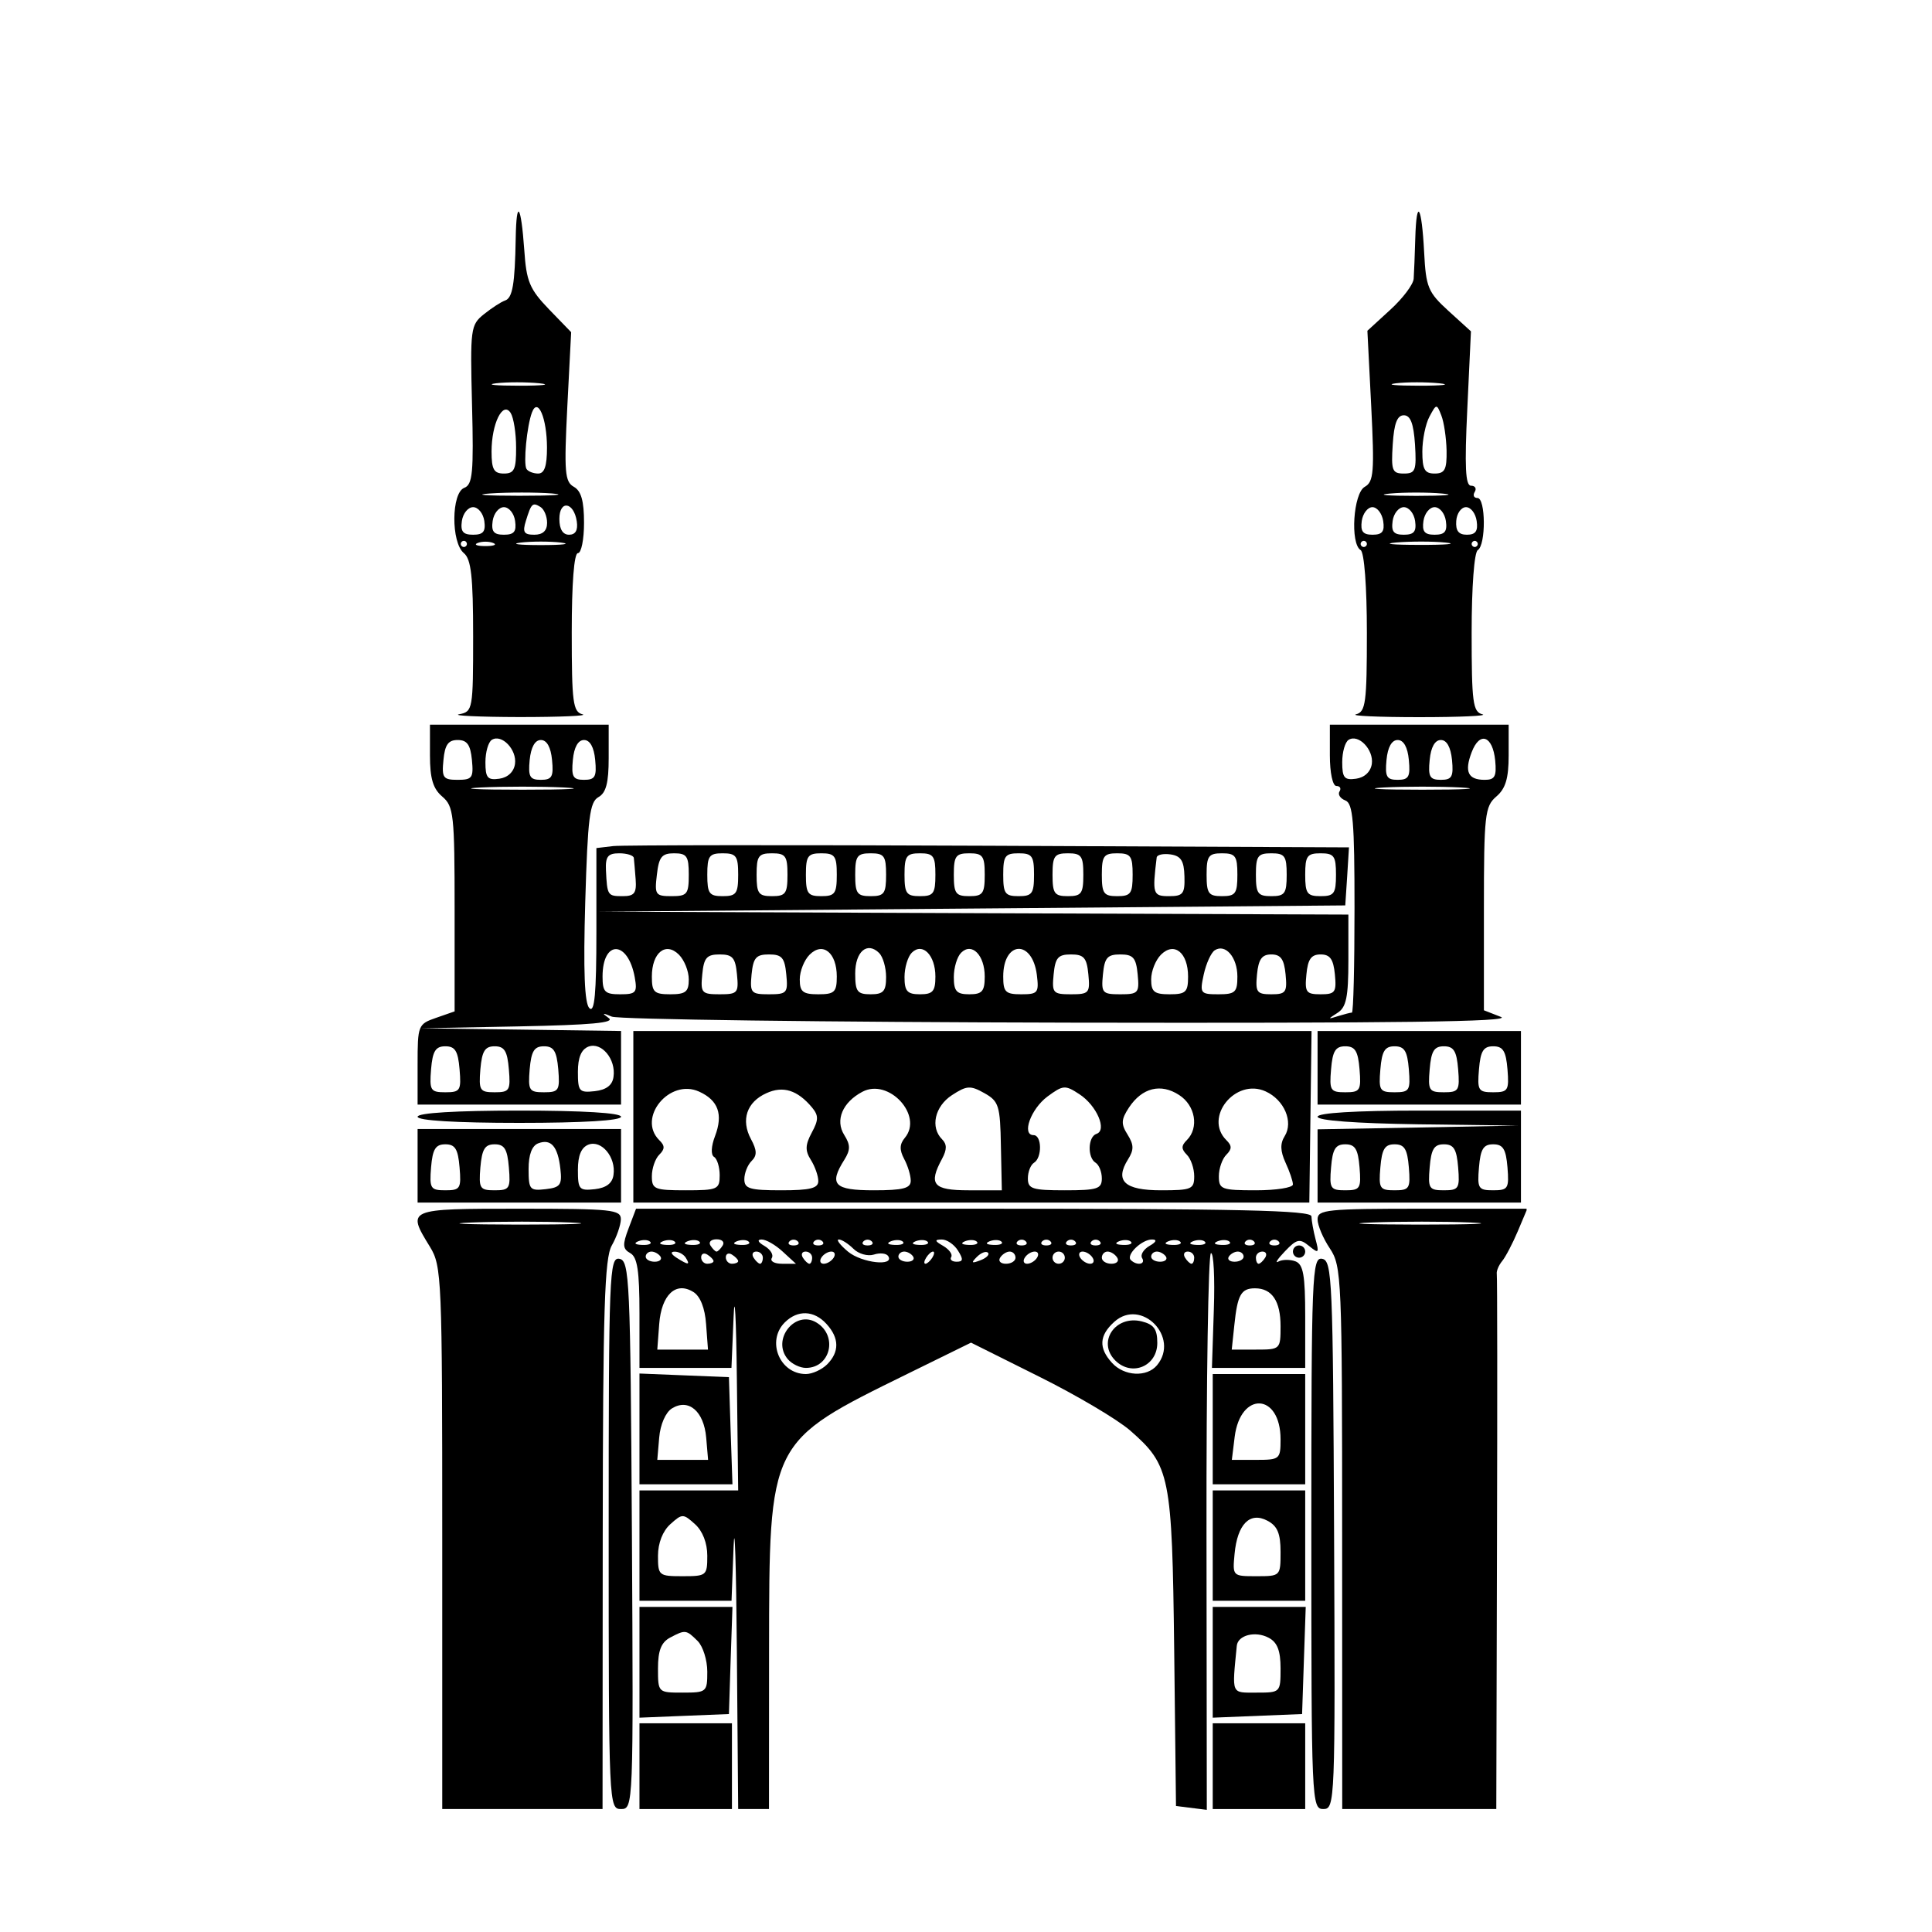
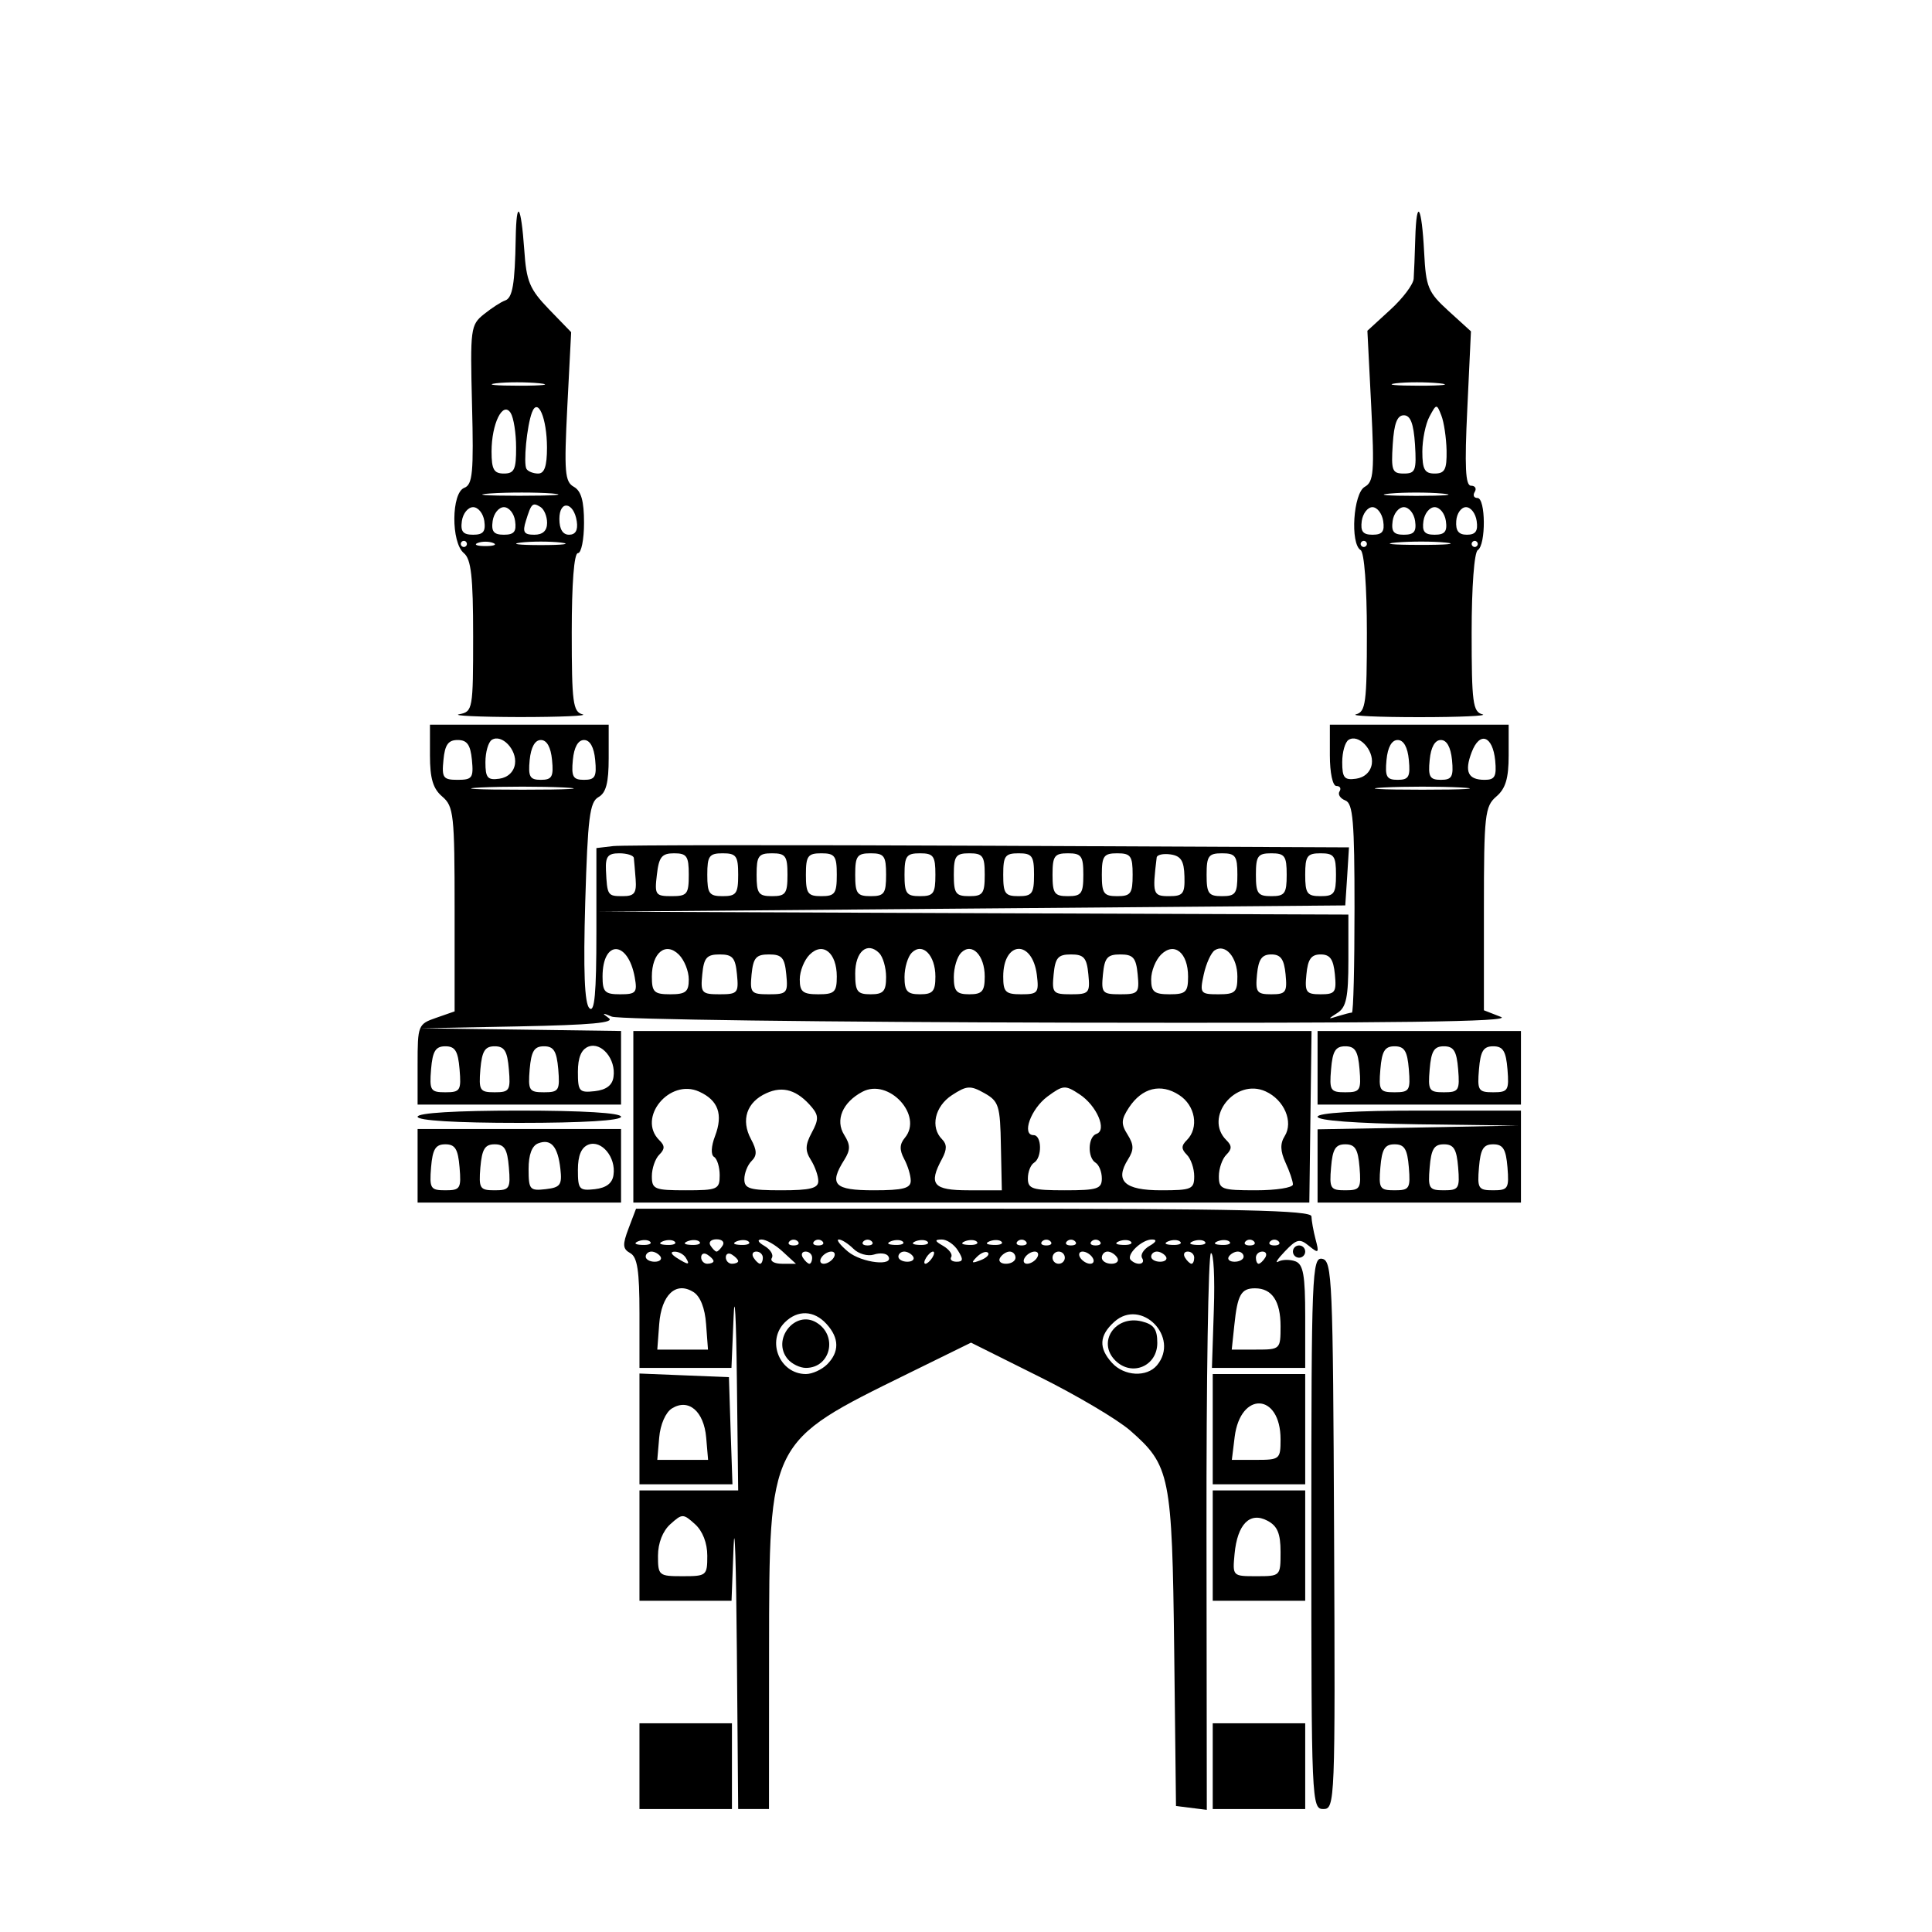
<svg xmlns="http://www.w3.org/2000/svg" width="100" zoomAndPan="magnify" viewBox="0 0 75 75" height="100" preserveAspectRatio="xMidYMid meet" version="1.0">
  <defs>
    <clipPath id="2dea314fbe">
      <path d="M 51 40 L 59.262 40 L 59.262 43 L 51 43 Z M 51 40 " clip-rule="nonzero" />
    </clipPath>
    <clipPath id="8170643b95">
      <path d="M 51 43 L 59.262 43 L 59.262 47 L 51 47 Z M 51 43 " clip-rule="nonzero" />
    </clipPath>
    <clipPath id="6a76d86434">
      <path d="M 51 46 L 59.262 46 L 59.262 70.5 L 51 70.5 Z M 51 46 " clip-rule="nonzero" />
    </clipPath>
    <clipPath id="25fd8ea438">
      <path d="M 50 48 L 52 48 L 52 70.5 L 50 70.5 Z M 50 48 " clip-rule="nonzero" />
    </clipPath>
    <clipPath id="0f42c91284">
      <path d="M 47 66 L 51 66 L 51 70.5 L 47 70.5 Z M 47 66 " clip-rule="nonzero" />
    </clipPath>
    <clipPath id="2d1a404762">
      <path d="M 24 46 L 52 46 L 52 70.5 L 24 70.5 Z M 24 46 " clip-rule="nonzero" />
    </clipPath>
    <clipPath id="d07b5f700c">
      <path d="M 24 66 L 29 66 L 29 70.5 L 24 70.5 Z M 24 66 " clip-rule="nonzero" />
    </clipPath>
    <clipPath id="52eba7abcb">
-       <path d="M 23 48 L 25 48 L 25 70.5 L 23 70.5 Z M 23 48 " clip-rule="nonzero" />
-     </clipPath>
+       </clipPath>
    <clipPath id="eeb40e09ba">
-       <path d="M 16 46 L 25 46 L 25 70.5 L 16 70.5 Z M 16 46 " clip-rule="nonzero" />
-     </clipPath>
+       </clipPath>
  </defs>
  <rect x="-7.5" width="90" fill="#ffffff" y="-7.5" height="90" fill-opacity="1" />
  <rect x="-7.5" width="90" fill="#ffffff" y="-7.5" height="90" fill-opacity="1" />
  <path fill="#000000" d="M 52.641 27.73 C 53.016 27.633 53.062 27.277 53.062 24.562 C 53.062 22.777 52.961 21.441 52.82 21.355 C 52.406 21.102 52.535 19.145 52.98 18.898 C 53.328 18.703 53.359 18.324 53.23 15.758 L 53.082 12.84 L 53.969 12.027 C 54.457 11.582 54.867 11.039 54.879 10.816 C 54.895 10.594 54.922 9.887 54.941 9.246 C 54.988 7.652 55.191 7.973 55.285 9.793 C 55.355 11.152 55.434 11.344 56.23 12.07 L 57.102 12.863 L 56.961 15.859 C 56.852 18.125 56.887 18.855 57.105 18.855 C 57.266 18.855 57.328 18.965 57.25 19.094 C 57.168 19.227 57.215 19.332 57.355 19.332 C 57.676 19.332 57.688 21.156 57.367 21.355 C 57.23 21.441 57.129 22.777 57.129 24.562 C 57.129 27.277 57.176 27.633 57.547 27.73 C 57.777 27.789 56.676 27.84 55.094 27.84 C 53.516 27.84 52.41 27.789 52.641 27.73 Z M 53.062 21.117 C 53.062 21.051 53.008 20.996 52.941 20.996 C 52.875 20.996 52.82 21.051 52.82 21.117 C 52.82 21.18 52.875 21.234 52.941 21.234 C 53.008 21.234 53.062 21.18 53.062 21.117 Z M 56.117 21.062 C 55.629 21.012 54.766 21.012 54.203 21.059 C 53.641 21.109 54.043 21.152 55.094 21.152 C 56.148 21.156 56.609 21.113 56.117 21.062 Z M 57.367 21.117 C 57.367 21.051 57.312 20.996 57.25 20.996 C 57.184 20.996 57.129 21.051 57.129 21.117 C 57.129 21.18 57.184 21.234 57.25 21.234 C 57.312 21.234 57.367 21.18 57.367 21.117 Z M 53.695 20.223 C 53.648 19.93 53.461 19.688 53.277 19.688 C 53.094 19.688 52.906 19.93 52.863 20.223 C 52.809 20.629 52.906 20.758 53.281 20.758 C 53.66 20.758 53.758 20.633 53.695 20.223 Z M 54.934 20.223 C 54.891 19.93 54.695 19.688 54.496 19.688 C 54.301 19.688 54.102 19.93 54.062 20.223 C 54.004 20.637 54.102 20.758 54.496 20.758 C 54.891 20.758 54.992 20.637 54.934 20.223 Z M 56.129 20.223 C 56.086 19.93 55.891 19.688 55.691 19.688 C 55.496 19.688 55.301 19.93 55.258 20.223 C 55.199 20.637 55.301 20.758 55.691 20.758 C 56.086 20.758 56.188 20.637 56.129 20.223 Z M 57.324 20.223 C 57.281 19.93 57.098 19.688 56.91 19.688 C 56.723 19.688 56.551 19.93 56.531 20.223 C 56.504 20.605 56.621 20.758 56.945 20.758 C 57.281 20.758 57.383 20.617 57.324 20.223 Z M 55.992 19.16 C 55.434 19.109 54.52 19.109 53.957 19.16 C 53.398 19.207 53.855 19.25 54.977 19.25 C 56.094 19.25 56.551 19.207 55.992 19.16 Z M 54.93 17.25 C 54.875 16.438 54.754 16.121 54.496 16.121 C 54.238 16.121 54.117 16.438 54.066 17.25 C 54 18.266 54.043 18.383 54.496 18.383 C 54.949 18.383 54.992 18.266 54.93 17.25 Z M 56.156 17.488 C 56.145 17 56.055 16.387 55.953 16.129 C 55.773 15.668 55.762 15.668 55.492 16.172 C 55.34 16.453 55.215 17.066 55.215 17.531 C 55.215 18.223 55.305 18.383 55.691 18.383 C 56.09 18.383 56.168 18.227 56.156 17.488 Z M 55.867 14.879 C 55.371 14.828 54.617 14.828 54.191 14.879 C 53.766 14.934 54.172 14.973 55.094 14.973 C 56.016 14.973 56.363 14.93 55.867 14.879 Z M 55.867 14.879 " fill-opacity="1" fill-rule="nonzero" />
  <path fill="#000000" d="M 17.828 27.727 C 18.352 27.625 18.367 27.543 18.367 24.695 C 18.367 22.383 18.289 21.707 18.008 21.473 C 17.504 21.059 17.52 19.129 18.023 18.938 C 18.348 18.812 18.391 18.344 18.324 15.711 C 18.25 12.754 18.266 12.613 18.789 12.195 C 19.086 11.957 19.453 11.719 19.602 11.668 C 19.898 11.57 19.988 11.039 20.02 9.246 C 20.047 7.691 20.227 7.938 20.352 9.699 C 20.434 10.93 20.559 11.223 21.309 12.004 L 22.172 12.895 L 22.023 15.785 C 21.895 18.328 21.926 18.703 22.277 18.898 C 22.562 19.059 22.672 19.445 22.672 20.297 C 22.672 20.941 22.566 21.473 22.434 21.473 C 22.285 21.473 22.195 22.656 22.195 24.547 C 22.195 27.273 22.242 27.633 22.613 27.73 C 22.844 27.789 21.738 27.836 20.16 27.836 C 18.582 27.832 17.531 27.781 17.828 27.727 Z M 18.125 21.117 C 18.125 21.051 18.074 20.996 18.008 20.996 C 17.941 20.996 17.887 21.051 17.887 21.117 C 17.887 21.18 17.941 21.234 18.008 21.234 C 18.074 21.234 18.125 21.18 18.125 21.117 Z M 19.145 21.078 C 18.98 21.012 18.711 21.012 18.543 21.078 C 18.379 21.145 18.516 21.199 18.844 21.199 C 19.172 21.199 19.309 21.145 19.145 21.078 Z M 21.773 21.062 C 21.348 21.012 20.648 21.012 20.219 21.062 C 19.793 21.117 20.141 21.16 20.996 21.16 C 21.852 21.16 22.203 21.117 21.773 21.062 Z M 18.801 20.223 C 18.758 19.93 18.562 19.688 18.367 19.688 C 18.168 19.688 17.973 19.93 17.93 20.223 C 17.871 20.637 17.973 20.758 18.367 20.758 C 18.758 20.758 18.859 20.637 18.801 20.223 Z M 19.996 20.223 C 19.957 19.93 19.758 19.688 19.562 19.688 C 19.363 19.688 19.168 19.93 19.125 20.223 C 19.066 20.637 19.168 20.758 19.562 20.758 C 19.957 20.758 20.055 20.637 19.996 20.223 Z M 21.238 20.297 C 21.238 20.043 21.121 19.766 20.98 19.68 C 20.676 19.492 20.625 19.535 20.414 20.223 C 20.277 20.66 20.34 20.758 20.742 20.758 C 21.07 20.758 21.238 20.605 21.238 20.297 Z M 22.391 20.242 C 22.277 19.48 21.715 19.398 21.715 20.145 C 21.715 20.543 21.848 20.758 22.09 20.758 C 22.34 20.758 22.441 20.586 22.391 20.242 Z M 21.426 19.156 C 20.805 19.109 19.727 19.109 19.031 19.156 C 18.336 19.203 18.844 19.246 20.16 19.246 C 21.477 19.246 22.047 19.207 21.426 19.156 Z M 20.035 17.371 C 20.035 16.812 19.938 16.211 19.824 16.031 C 19.52 15.555 19.082 16.445 19.082 17.531 C 19.082 18.223 19.172 18.383 19.562 18.383 C 19.965 18.383 20.039 18.223 20.035 17.371 Z M 21.234 17.371 C 21.23 16.227 20.879 15.406 20.652 16.008 C 20.453 16.531 20.312 17.996 20.438 18.203 C 20.496 18.301 20.703 18.383 20.891 18.383 C 21.137 18.383 21.234 18.094 21.234 17.371 Z M 20.934 14.879 C 20.438 14.828 19.684 14.828 19.258 14.879 C 18.832 14.934 19.238 14.973 20.16 14.973 C 21.082 14.973 21.43 14.93 20.934 14.879 Z M 20.934 14.879 " fill-opacity="1" fill-rule="nonzero" />
  <g clip-path="url(#2dea314fbe)">
    <path fill="#000000" d="M 51.148 41.449 L 51.148 40.023 L 59.043 40.023 L 59.043 42.879 L 51.148 42.879 Z M 52.777 41.508 C 52.719 40.801 52.605 40.617 52.223 40.617 C 51.844 40.617 51.73 40.801 51.672 41.508 C 51.602 42.332 51.645 42.402 52.223 42.402 C 52.801 42.402 52.844 42.332 52.777 41.508 Z M 54.691 41.508 C 54.633 40.801 54.52 40.617 54.137 40.617 C 53.758 40.617 53.645 40.801 53.586 41.508 C 53.516 42.332 53.559 42.402 54.137 42.402 C 54.715 42.402 54.758 42.332 54.691 41.508 Z M 56.605 41.508 C 56.547 40.801 56.434 40.617 56.051 40.617 C 55.672 40.617 55.559 40.801 55.5 41.508 C 55.43 42.332 55.473 42.402 56.051 42.402 C 56.629 42.402 56.672 42.332 56.605 41.508 Z M 58.52 41.508 C 58.461 40.801 58.348 40.617 57.965 40.617 C 57.586 40.617 57.473 40.801 57.414 41.508 C 57.344 42.332 57.387 42.402 57.965 42.402 C 58.543 42.402 58.586 42.332 58.52 41.508 Z M 58.52 41.508 " fill-opacity="1" fill-rule="nonzero" />
  </g>
  <path fill="#000000" d="M 16.211 41.32 C 16.211 39.801 16.23 39.754 16.93 39.512 L 17.648 39.262 L 17.648 35.297 C 17.648 31.625 17.613 31.301 17.168 30.922 C 16.809 30.617 16.691 30.219 16.691 29.324 L 16.691 28.133 L 23.629 28.133 L 23.629 29.43 C 23.629 30.391 23.527 30.781 23.23 30.945 C 22.891 31.137 22.816 31.746 22.719 35.016 C 22.641 37.703 22.691 38.945 22.879 39.137 C 23.082 39.336 23.152 38.578 23.152 36.164 L 23.152 32.922 L 23.809 32.844 C 24.172 32.805 30.746 32.797 38.418 32.832 L 52.367 32.895 L 52.297 34.023 L 52.223 35.148 L 23.27 35.391 L 37.809 35.449 L 52.344 35.504 L 52.344 37.277 C 52.344 38.703 52.262 39.102 51.926 39.316 C 51.535 39.566 51.535 39.574 51.945 39.445 C 52.184 39.371 52.426 39.309 52.48 39.309 C 52.539 39.309 52.582 37.488 52.582 35.258 C 52.582 31.887 52.523 31.188 52.227 31.074 C 52.027 30.996 51.926 30.84 52 30.723 C 52.074 30.605 52.02 30.512 51.879 30.512 C 51.734 30.512 51.625 30 51.625 29.32 L 51.625 28.133 L 58.566 28.133 L 58.566 29.324 C 58.566 30.219 58.445 30.617 58.086 30.922 C 57.645 31.301 57.605 31.625 57.605 35.273 L 57.605 39.219 L 58.266 39.477 C 58.746 39.664 54.238 39.723 41.574 39.699 C 32.035 39.68 24.012 39.574 23.75 39.465 C 23.379 39.309 23.352 39.32 23.629 39.52 C 23.891 39.703 22.945 39.789 20.16 39.844 L 16.332 39.918 L 20.219 39.969 L 24.109 40.023 L 24.109 42.879 L 16.211 42.879 Z M 17.84 41.508 C 17.781 40.801 17.668 40.617 17.289 40.617 C 16.91 40.617 16.793 40.801 16.734 41.508 C 16.668 42.332 16.711 42.402 17.289 42.402 C 17.867 42.402 17.91 42.332 17.84 41.508 Z M 19.754 41.508 C 19.695 40.801 19.582 40.617 19.203 40.617 C 18.824 40.617 18.711 40.801 18.648 41.508 C 18.582 42.332 18.625 42.402 19.203 42.402 C 19.781 42.402 19.824 42.332 19.754 41.508 Z M 21.672 41.508 C 21.609 40.801 21.496 40.617 21.117 40.617 C 20.738 40.617 20.625 40.801 20.562 41.508 C 20.496 42.332 20.539 42.402 21.117 42.402 C 21.695 42.402 21.738 42.332 21.672 41.508 Z M 23.816 41.805 C 23.918 41.121 23.352 40.438 22.844 40.629 C 22.566 40.738 22.434 41.051 22.434 41.609 C 22.434 42.367 22.484 42.426 23.09 42.359 C 23.535 42.309 23.773 42.129 23.816 41.805 Z M 24.641 37.941 C 24.379 36.496 23.391 36.473 23.391 37.91 C 23.391 38.508 23.48 38.598 24.074 38.598 C 24.691 38.598 24.746 38.531 24.641 37.941 Z M 26.738 38.02 C 26.738 37.699 26.566 37.27 26.355 37.059 C 25.84 36.547 25.305 36.984 25.305 37.91 C 25.305 38.512 25.391 38.598 26.023 38.598 C 26.621 38.598 26.738 38.5 26.738 38.02 Z M 28.609 37.824 C 28.547 37.176 28.438 37.051 27.938 37.051 C 27.438 37.051 27.324 37.176 27.262 37.824 C 27.191 38.547 27.238 38.598 27.938 38.598 C 28.637 38.598 28.68 38.547 28.609 37.824 Z M 30.523 37.824 C 30.461 37.176 30.352 37.051 29.852 37.051 C 29.352 37.051 29.242 37.176 29.176 37.824 C 29.109 38.547 29.152 38.598 29.852 38.598 C 30.551 38.598 30.594 38.547 30.523 37.824 Z M 32.484 37.91 C 32.484 36.984 31.945 36.547 31.43 37.059 C 31.219 37.27 31.047 37.699 31.047 38.02 C 31.047 38.5 31.164 38.598 31.766 38.598 C 32.395 38.598 32.484 38.512 32.484 37.91 Z M 34.398 37.93 C 34.398 37.562 34.277 37.145 34.129 36.996 C 33.668 36.539 33.199 36.938 33.199 37.789 C 33.199 38.492 33.277 38.598 33.801 38.598 C 34.293 38.598 34.398 38.48 34.398 37.93 Z M 36.312 37.91 C 36.312 37.078 35.812 36.57 35.395 36.984 C 35.242 37.137 35.113 37.562 35.113 37.93 C 35.113 38.48 35.219 38.598 35.715 38.598 C 36.211 38.598 36.312 38.484 36.312 37.91 Z M 38.227 37.91 C 38.227 37.078 37.727 36.57 37.312 36.984 C 37.156 37.137 37.027 37.562 37.027 37.93 C 37.027 38.48 37.133 38.598 37.629 38.598 C 38.125 38.598 38.227 38.484 38.227 37.91 Z M 40.25 37.84 C 40.07 36.457 38.945 36.52 38.945 37.91 C 38.945 38.508 39.031 38.598 39.645 38.598 C 40.293 38.598 40.336 38.539 40.25 37.84 Z M 42.25 37.824 C 42.188 37.176 42.074 37.051 41.574 37.051 C 41.074 37.051 40.965 37.176 40.902 37.824 C 40.832 38.547 40.875 38.598 41.574 38.598 C 42.277 38.598 42.32 38.547 42.25 37.824 Z M 44.164 37.824 C 44.102 37.176 43.988 37.051 43.488 37.051 C 42.988 37.051 42.879 37.176 42.816 37.824 C 42.746 38.547 42.789 38.598 43.488 38.598 C 44.191 38.598 44.234 38.547 44.164 37.824 Z M 46.121 37.91 C 46.121 36.984 45.586 36.547 45.07 37.059 C 44.859 37.27 44.688 37.699 44.688 38.02 C 44.688 38.5 44.805 38.598 45.402 38.598 C 46.035 38.598 46.121 38.512 46.121 37.91 Z M 48.035 37.91 C 48.035 37.164 47.574 36.625 47.16 36.887 C 47.016 36.977 46.824 37.398 46.73 37.824 C 46.57 38.562 46.594 38.598 47.301 38.598 C 47.953 38.598 48.035 38.516 48.035 37.91 Z M 49.906 37.824 C 49.848 37.234 49.719 37.051 49.352 37.051 C 48.988 37.051 48.855 37.234 48.797 37.824 C 48.73 38.52 48.789 38.598 49.352 38.598 C 49.918 38.598 49.973 38.52 49.906 37.824 Z M 51.82 37.824 C 51.762 37.234 51.633 37.051 51.266 37.051 C 50.902 37.051 50.77 37.234 50.715 37.824 C 50.645 38.52 50.703 38.598 51.266 38.598 C 51.832 38.598 51.887 38.52 51.82 37.824 Z M 24.676 34.137 C 24.648 33.777 24.617 33.402 24.605 33.305 C 24.594 33.207 24.34 33.125 24.039 33.125 C 23.598 33.125 23.5 33.25 23.523 33.781 C 23.57 34.766 23.586 34.789 24.176 34.789 C 24.625 34.789 24.715 34.672 24.676 34.137 Z M 26.738 33.957 C 26.738 33.238 26.664 33.125 26.168 33.125 C 25.691 33.125 25.578 33.266 25.5 33.957 C 25.406 34.734 25.445 34.789 26.07 34.789 C 26.676 34.789 26.738 34.711 26.738 33.957 Z M 28.656 33.957 C 28.656 33.23 28.582 33.125 28.055 33.125 C 27.531 33.125 27.457 33.23 27.457 33.957 C 27.457 34.688 27.531 34.789 28.055 34.789 C 28.582 34.789 28.656 34.688 28.656 33.957 Z M 30.57 33.957 C 30.57 33.23 30.496 33.125 29.969 33.125 C 29.445 33.125 29.371 33.23 29.371 33.957 C 29.371 34.688 29.445 34.789 29.969 34.789 C 30.496 34.789 30.57 34.688 30.57 33.957 Z M 32.484 33.957 C 32.484 33.23 32.41 33.125 31.883 33.125 C 31.359 33.125 31.285 33.23 31.285 33.957 C 31.285 34.688 31.359 34.789 31.883 34.789 C 32.41 34.789 32.484 34.688 32.484 33.957 Z M 34.398 33.957 C 34.398 33.23 34.324 33.125 33.801 33.125 C 33.273 33.125 33.199 33.23 33.199 33.957 C 33.199 34.688 33.273 34.789 33.801 34.789 C 34.324 34.789 34.398 34.688 34.398 33.957 Z M 36.312 33.957 C 36.312 33.23 36.238 33.125 35.715 33.125 C 35.188 33.125 35.113 33.23 35.113 33.957 C 35.113 34.688 35.188 34.789 35.715 34.789 C 36.238 34.789 36.312 34.688 36.312 33.957 Z M 38.227 33.957 C 38.227 33.23 38.152 33.125 37.629 33.125 C 37.102 33.125 37.027 33.23 37.027 33.957 C 37.027 34.688 37.102 34.789 37.629 34.789 C 38.152 34.789 38.227 34.688 38.227 33.957 Z M 40.141 33.957 C 40.141 33.23 40.066 33.125 39.543 33.125 C 39.016 33.125 38.945 33.23 38.945 33.957 C 38.945 34.688 39.016 34.789 39.543 34.789 C 40.066 34.789 40.141 34.688 40.141 33.957 Z M 42.055 33.957 C 42.055 33.23 41.98 33.125 41.457 33.125 C 40.934 33.125 40.859 33.23 40.859 33.957 C 40.859 34.688 40.934 34.789 41.457 34.789 C 41.98 34.789 42.055 34.688 42.055 33.957 Z M 43.969 33.957 C 43.969 33.23 43.895 33.125 43.371 33.125 C 42.848 33.125 42.773 33.23 42.773 33.957 C 42.773 34.688 42.848 34.789 43.371 34.789 C 43.895 34.789 43.969 34.688 43.969 33.957 Z M 45.98 34.02 C 45.965 33.418 45.844 33.227 45.441 33.168 C 45.156 33.129 44.914 33.18 44.902 33.289 C 44.73 34.707 44.754 34.789 45.383 34.789 C 45.926 34.789 46 34.695 45.98 34.02 Z M 48.035 33.957 C 48.035 33.23 47.961 33.125 47.438 33.125 C 46.914 33.125 46.84 33.23 46.84 33.957 C 46.84 34.688 46.914 34.789 47.438 34.789 C 47.961 34.789 48.035 34.688 48.035 33.957 Z M 49.949 33.957 C 49.949 33.23 49.875 33.125 49.352 33.125 C 48.828 33.125 48.754 33.23 48.754 33.957 C 48.754 34.688 48.828 34.789 49.352 34.789 C 49.875 34.789 49.949 34.688 49.949 33.957 Z M 51.863 33.957 C 51.863 33.23 51.789 33.125 51.266 33.125 C 50.742 33.125 50.668 33.23 50.668 33.957 C 50.668 34.688 50.742 34.789 51.266 34.789 C 51.789 34.789 51.863 34.688 51.863 33.957 Z M 21.895 30.57 C 21.008 30.527 19.555 30.527 18.664 30.57 C 17.777 30.617 18.504 30.656 20.281 30.656 C 22.055 30.656 22.781 30.617 21.895 30.57 Z M 56.711 30.57 C 55.887 30.527 54.543 30.527 53.719 30.57 C 52.898 30.617 53.57 30.656 55.215 30.656 C 56.859 30.656 57.531 30.617 56.711 30.57 Z M 18.32 29.5 C 18.262 28.91 18.133 28.727 17.766 28.727 C 17.402 28.727 17.27 28.91 17.215 29.5 C 17.145 30.195 17.203 30.273 17.766 30.273 C 18.332 30.273 18.387 30.195 18.32 29.5 Z M 19.992 29.656 C 20.07 29.102 19.48 28.484 19.094 28.719 C 18.957 28.805 18.844 29.195 18.844 29.59 C 18.844 30.195 18.926 30.293 19.383 30.23 C 19.715 30.184 19.949 29.961 19.992 29.656 Z M 21.43 29.5 C 21.383 29.004 21.227 28.727 20.996 28.727 C 20.766 28.727 20.613 29.004 20.562 29.5 C 20.5 30.152 20.566 30.273 20.996 30.273 C 21.426 30.273 21.496 30.152 21.43 29.5 Z M 23.105 29.5 C 23.059 29.004 22.902 28.727 22.672 28.727 C 22.441 28.727 22.285 29.004 22.238 29.5 C 22.176 30.152 22.242 30.273 22.672 30.273 C 23.102 30.273 23.168 30.152 23.105 29.5 Z M 53.254 29.656 C 53.332 29.102 52.738 28.484 52.355 28.719 C 52.215 28.805 52.105 29.195 52.105 29.59 C 52.105 30.195 52.188 30.293 52.641 30.23 C 52.973 30.184 53.207 29.961 53.254 29.656 Z M 54.691 29.5 C 54.645 29.004 54.488 28.727 54.258 28.727 C 54.027 28.727 53.871 29.004 53.824 29.5 C 53.762 30.152 53.828 30.273 54.258 30.273 C 54.688 30.273 54.754 30.152 54.691 29.5 Z M 56.367 29.5 C 56.316 29.004 56.164 28.727 55.934 28.727 C 55.703 28.727 55.547 29.004 55.5 29.5 C 55.434 30.152 55.504 30.273 55.934 30.273 C 56.363 30.273 56.43 30.152 56.367 29.5 Z M 58.043 29.52 C 57.945 28.555 57.441 28.379 57.129 29.203 C 56.84 29.961 56.988 30.273 57.637 30.273 C 58.031 30.273 58.102 30.141 58.043 29.52 Z M 58.043 29.52 " fill-opacity="1" fill-rule="nonzero" />
  <path fill="#000000" d="M 16.211 43.352 C 16.211 43.203 17.688 43.113 20.16 43.113 C 22.633 43.113 24.109 43.203 24.109 43.352 C 24.109 43.5 22.633 43.59 20.16 43.59 C 17.688 43.59 16.211 43.5 16.211 43.352 Z M 16.211 43.352 " fill-opacity="1" fill-rule="nonzero" />
  <g clip-path="url(#8170643b95)">
    <path fill="#000000" d="M 51.148 45.262 L 51.148 43.84 L 55.035 43.77 L 58.922 43.695 L 55.035 43.645 C 52.637 43.609 51.148 43.5 51.148 43.352 C 51.148 43.203 52.621 43.113 55.094 43.113 L 59.043 43.113 L 59.043 46.684 L 51.148 46.684 Z M 52.777 45.316 C 52.719 44.605 52.605 44.422 52.223 44.422 C 51.844 44.422 51.73 44.605 51.672 45.316 C 51.602 46.137 51.645 46.207 52.223 46.207 C 52.801 46.207 52.844 46.137 52.777 45.316 Z M 54.691 45.316 C 54.633 44.605 54.52 44.422 54.137 44.422 C 53.758 44.422 53.645 44.605 53.586 45.316 C 53.516 46.137 53.559 46.207 54.137 46.207 C 54.715 46.207 54.758 46.137 54.691 45.316 Z M 56.605 45.316 C 56.547 44.605 56.434 44.422 56.051 44.422 C 55.672 44.422 55.559 44.605 55.5 45.316 C 55.43 46.137 55.473 46.207 56.051 46.207 C 56.629 46.207 56.672 46.137 56.605 45.316 Z M 58.52 45.316 C 58.461 44.605 58.348 44.422 57.965 44.422 C 57.586 44.422 57.473 44.605 57.414 45.316 C 57.344 46.137 57.387 46.207 57.965 46.207 C 58.543 46.207 58.586 46.137 58.52 45.316 Z M 58.52 45.316 " fill-opacity="1" fill-rule="nonzero" />
  </g>
  <path fill="#000000" d="M 24.586 43.352 L 24.586 40.023 L 50.914 40.023 L 50.871 43.352 L 50.828 46.684 L 24.586 46.684 Z M 27.938 45.625 C 27.938 45.305 27.84 44.984 27.719 44.91 C 27.59 44.832 27.605 44.5 27.758 44.102 C 28.078 43.258 27.883 42.711 27.137 42.375 C 25.988 41.855 24.727 43.395 25.59 44.258 C 25.816 44.477 25.816 44.605 25.59 44.828 C 25.434 44.984 25.305 45.359 25.305 45.66 C 25.305 46.164 25.406 46.207 26.621 46.207 C 27.855 46.207 27.938 46.172 27.938 45.625 Z M 31.766 45.848 C 31.766 45.648 31.637 45.281 31.477 45.027 C 31.25 44.668 31.258 44.445 31.512 43.969 C 31.781 43.473 31.781 43.305 31.523 42.992 C 30.957 42.316 30.398 42.141 29.75 42.438 C 28.988 42.781 28.754 43.477 29.152 44.219 C 29.387 44.656 29.395 44.855 29.176 45.07 C 29.02 45.223 28.895 45.543 28.895 45.777 C 28.895 46.145 29.105 46.207 30.328 46.207 C 31.453 46.207 31.766 46.129 31.766 45.848 Z M 35.355 45.836 C 35.355 45.629 35.238 45.246 35.098 44.988 C 34.914 44.641 34.918 44.418 35.125 44.172 C 35.852 43.305 34.5 41.84 33.477 42.383 C 32.703 42.793 32.414 43.488 32.773 44.059 C 33.016 44.445 33.016 44.637 32.781 45.016 C 32.168 45.984 32.379 46.207 33.918 46.207 C 35.062 46.207 35.355 46.129 35.355 45.836 Z M 38.855 44.492 C 38.828 42.914 38.773 42.75 38.211 42.434 C 37.668 42.129 37.527 42.141 36.957 42.512 C 36.285 42.949 36.105 43.766 36.574 44.23 C 36.762 44.418 36.762 44.625 36.574 44.977 C 36.031 45.98 36.219 46.207 37.602 46.207 L 38.891 46.207 Z M 42.773 45.746 C 42.773 45.492 42.664 45.219 42.531 45.137 C 42.207 44.938 42.23 44.125 42.566 44.016 C 42.988 43.875 42.574 42.914 41.902 42.477 C 41.348 42.113 41.27 42.121 40.664 42.566 C 40.016 43.047 39.648 44.066 40.125 44.066 C 40.445 44.066 40.461 44.938 40.141 45.137 C 40.008 45.219 39.902 45.492 39.902 45.746 C 39.902 46.152 40.074 46.207 41.336 46.207 C 42.598 46.207 42.773 46.152 42.773 45.746 Z M 46.359 45.66 C 46.359 45.359 46.23 44.984 46.074 44.828 C 45.852 44.605 45.852 44.477 46.074 44.258 C 46.551 43.781 46.406 42.914 45.773 42.508 C 45.062 42.043 44.336 42.227 43.828 42.992 C 43.52 43.461 43.512 43.633 43.773 44.047 C 44.02 44.441 44.023 44.637 43.789 45.008 C 43.266 45.844 43.652 46.207 45.07 46.207 C 46.258 46.207 46.359 46.164 46.359 45.66 Z M 50.191 45.98 C 50.191 45.855 50.062 45.473 49.902 45.129 C 49.699 44.684 49.691 44.391 49.871 44.105 C 50.219 43.551 49.855 42.695 49.129 42.367 C 47.961 41.836 46.719 43.375 47.605 44.258 C 47.828 44.477 47.828 44.605 47.605 44.828 C 47.449 44.984 47.316 45.359 47.316 45.66 C 47.316 46.168 47.414 46.207 48.754 46.207 C 49.543 46.207 50.191 46.105 50.191 45.98 Z M 50.191 45.98 " fill-opacity="1" fill-rule="nonzero" />
  <path fill="#000000" d="M 16.211 45.254 L 16.211 43.828 L 24.109 43.828 L 24.109 46.684 L 16.211 46.684 Z M 17.84 45.316 C 17.781 44.605 17.668 44.422 17.289 44.422 C 16.91 44.422 16.793 44.605 16.734 45.316 C 16.668 46.137 16.711 46.207 17.289 46.207 C 17.867 46.207 17.91 46.137 17.84 45.316 Z M 19.754 45.316 C 19.695 44.605 19.582 44.422 19.203 44.422 C 18.824 44.422 18.711 44.605 18.648 45.316 C 18.582 46.137 18.625 46.207 19.203 46.207 C 19.781 46.207 19.824 46.137 19.754 45.316 Z M 21.754 45.375 C 21.656 44.504 21.391 44.195 20.895 44.383 C 20.648 44.477 20.52 44.824 20.52 45.383 C 20.52 46.176 20.566 46.234 21.176 46.164 C 21.754 46.098 21.824 46 21.754 45.375 Z M 23.816 45.609 C 23.918 44.926 23.352 44.242 22.844 44.434 C 22.566 44.543 22.434 44.855 22.434 45.414 C 22.434 46.172 22.484 46.23 23.09 46.164 C 23.535 46.113 23.773 45.934 23.816 45.609 Z M 23.816 45.609 " fill-opacity="1" fill-rule="nonzero" />
  <path fill="#000000" d="M 50.191 48.586 C 50.191 48.453 50.297 48.348 50.43 48.348 C 50.562 48.348 50.668 48.453 50.668 48.586 C 50.668 48.715 50.562 48.824 50.43 48.824 C 50.297 48.824 50.191 48.715 50.191 48.586 Z M 50.191 48.586 " fill-opacity="1" fill-rule="nonzero" />
  <path fill="#000000" d="M 47.078 55.48 L 47.078 53.34 L 50.668 53.34 L 50.668 57.621 L 47.078 57.621 Z M 49.711 55.875 C 49.711 54.074 48.156 53.992 47.93 55.777 L 47.82 56.672 L 48.766 56.672 C 49.68 56.672 49.711 56.645 49.711 55.875 Z M 49.711 55.875 " fill-opacity="1" fill-rule="nonzero" />
  <path fill="#000000" d="M 24.824 55.473 L 24.824 53.32 L 26.562 53.391 L 28.297 53.461 L 28.363 55.543 L 28.434 57.621 L 24.824 57.621 Z M 27.414 55.805 C 27.324 54.781 26.727 54.273 26.082 54.676 C 25.84 54.828 25.633 55.297 25.59 55.805 L 25.516 56.672 L 27.488 56.672 Z M 27.414 55.805 " fill-opacity="1" fill-rule="nonzero" />
  <path fill="#000000" d="M 47.078 60 L 47.078 57.859 L 50.668 57.859 L 50.668 62.141 L 47.078 62.141 Z M 49.711 60.246 C 49.711 59.531 49.59 59.238 49.203 59.035 C 48.523 58.672 48.035 59.164 47.926 60.32 C 47.844 61.188 47.848 61.188 48.777 61.188 C 49.707 61.188 49.711 61.184 49.711 60.246 Z M 49.711 60.246 " fill-opacity="1" fill-rule="nonzero" />
-   <path fill="#000000" d="M 47.078 64.531 L 47.078 62.379 L 50.688 62.379 L 50.617 64.461 L 50.547 66.539 L 47.078 66.68 Z M 49.711 64.766 C 49.711 64.078 49.586 63.754 49.25 63.578 C 48.734 63.301 48.051 63.477 48.012 63.891 C 47.824 65.812 47.781 65.707 48.781 65.707 C 49.703 65.707 49.711 65.703 49.711 64.766 Z M 49.711 64.766 " fill-opacity="1" fill-rule="nonzero" />
-   <path fill="#000000" d="M 24.824 64.531 L 24.824 62.379 L 28.434 62.379 L 28.363 64.461 L 28.297 66.539 L 26.562 66.609 L 24.824 66.68 Z M 27.457 64.895 C 27.457 64.445 27.289 63.91 27.082 63.703 C 26.637 63.262 26.605 63.258 26.008 63.574 C 25.668 63.758 25.543 64.078 25.543 64.766 C 25.543 65.707 25.547 65.707 26.5 65.707 C 27.43 65.707 27.457 65.684 27.457 64.895 Z M 27.457 64.895 " fill-opacity="1" fill-rule="nonzero" />
  <g clip-path="url(#6a76d86434)">
-     <path fill="#000000" d="M 52.102 59.703 C 52.102 49.602 52.082 49.152 51.625 48.465 C 51.363 48.074 51.148 47.566 51.148 47.336 C 51.148 46.957 51.5 46.922 55.219 46.922 L 59.289 46.922 L 58.922 47.793 C 58.719 48.273 58.445 48.797 58.312 48.957 C 58.18 49.117 58.086 49.34 58.105 49.453 C 58.125 49.562 58.129 54.285 58.113 59.941 L 58.086 70.227 L 52.105 70.227 Z M 57.082 47.457 C 56.066 47.414 54.344 47.414 53.25 47.457 C 52.16 47.5 52.988 47.535 55.094 47.539 C 57.199 47.539 58.094 47.5 57.082 47.457 Z M 57.082 47.457 " fill-opacity="1" fill-rule="nonzero" />
-   </g>
+     </g>
  <g clip-path="url(#25fd8ea438)">
    <path fill="#000000" d="M 50.906 59.508 C 50.906 49.426 50.934 48.793 51.328 48.867 C 51.715 48.941 51.746 49.664 51.789 59.586 C 51.836 69.973 51.824 70.227 51.371 70.227 C 50.918 70.227 50.906 69.957 50.906 59.508 Z M 50.906 59.508 " fill-opacity="1" fill-rule="nonzero" />
  </g>
  <g clip-path="url(#0f42c91284)">
    <path fill="#000000" d="M 47.078 66.898 L 50.668 66.898 L 50.668 70.227 L 47.078 70.227 Z M 47.078 66.898 " fill-opacity="1" fill-rule="nonzero" />
  </g>
  <path fill="#000000" d="M 43.297 52.816 C 42.578 52.102 43.293 51.039 44.324 51.297 C 44.793 51.414 44.926 51.598 44.926 52.133 C 44.926 53.035 43.938 53.453 43.297 52.816 Z M 43.297 52.816 " fill-opacity="1" fill-rule="nonzero" />
  <path fill="#000000" d="M 30.578 52.758 C 29.941 51.996 30.875 50.828 31.707 51.348 C 32.535 51.863 32.238 53.102 31.285 53.102 C 31.055 53.102 30.738 52.949 30.578 52.758 Z M 30.578 52.758 " fill-opacity="1" fill-rule="nonzero" />
  <g clip-path="url(#2d1a404762)">
    <path fill="#000000" d="M 28.605 64.102 C 28.578 60.734 28.52 58.914 28.477 60.059 L 28.398 62.141 L 24.824 62.141 L 24.824 57.859 L 28.656 57.859 L 28.605 53.52 C 28.578 51.133 28.52 50.062 28.477 51.141 L 28.395 53.102 L 24.824 53.102 L 24.824 50.977 C 24.824 49.332 24.742 48.801 24.469 48.648 C 24.168 48.48 24.16 48.324 24.402 47.684 L 24.691 46.922 L 37.801 46.922 C 48.125 46.922 50.906 46.984 50.91 47.219 C 50.914 47.379 50.984 47.781 51.07 48.109 C 51.215 48.648 51.191 48.672 50.816 48.367 C 50.453 48.07 50.34 48.094 49.879 48.578 C 49.59 48.879 49.477 49.059 49.629 48.973 C 49.781 48.891 50.078 48.887 50.289 48.965 C 50.594 49.082 50.668 49.504 50.668 51.109 L 50.668 53.102 L 47.047 53.102 L 47.121 50.844 C 47.164 49.602 47.113 48.613 47.008 48.648 C 46.906 48.684 46.828 53.559 46.836 59.484 L 46.848 70.258 L 45.652 70.109 L 45.582 64.043 C 45.5 57.266 45.426 56.891 43.871 55.531 C 43.383 55.105 41.793 54.164 40.34 53.441 L 37.695 52.121 L 35.246 53.324 C 29.816 55.992 29.863 55.902 29.855 64.102 L 29.852 70.227 L 28.656 70.227 Z M 27.457 60.395 C 27.457 59.902 27.277 59.434 26.98 59.168 C 26.52 58.754 26.484 58.754 26.023 59.168 C 25.727 59.434 25.543 59.902 25.543 60.395 C 25.543 61.164 25.574 61.188 26.5 61.188 C 27.426 61.188 27.457 61.164 27.457 60.395 Z M 32.105 52.969 C 32.59 52.484 32.586 51.945 32.086 51.398 C 31.602 50.863 30.965 50.84 30.465 51.336 C 29.742 52.059 30.266 53.34 31.285 53.34 C 31.531 53.34 31.898 53.172 32.105 52.969 Z M 44.914 53 C 45.816 51.914 44.305 50.371 43.258 51.312 C 42.668 51.844 42.641 52.328 43.168 52.906 C 43.641 53.426 44.516 53.473 44.914 53 Z M 27.41 51.402 C 27.367 50.781 27.184 50.32 26.918 50.156 C 26.238 49.73 25.676 50.262 25.59 51.402 L 25.516 52.391 L 27.484 52.391 Z M 49.711 51.484 C 49.711 50.508 49.379 50.012 48.719 50.012 C 48.18 50.012 48.039 50.262 47.918 51.43 L 47.816 52.391 L 48.766 52.391 C 49.699 52.391 49.711 52.379 49.711 51.484 Z M 25.641 48.781 C 25.57 48.676 25.414 48.586 25.289 48.586 C 25.168 48.586 25.066 48.676 25.066 48.781 C 25.066 48.891 25.223 48.98 25.414 48.98 C 25.605 48.98 25.707 48.891 25.641 48.781 Z M 26.621 48.824 C 26.539 48.691 26.344 48.586 26.188 48.59 C 26.016 48.59 26.047 48.684 26.262 48.824 C 26.723 49.117 26.805 49.117 26.621 48.824 Z M 27.699 48.957 C 27.699 48.898 27.59 48.785 27.457 48.703 C 27.328 48.621 27.219 48.672 27.219 48.809 C 27.219 48.945 27.328 49.059 27.457 49.059 C 27.59 49.059 27.699 49.012 27.699 48.957 Z M 28.656 48.957 C 28.656 48.898 28.547 48.785 28.414 48.703 C 28.285 48.621 28.176 48.672 28.176 48.809 C 28.176 48.945 28.285 49.059 28.414 49.059 C 28.547 49.059 28.656 49.012 28.656 48.957 Z M 29.613 48.824 C 29.613 48.691 29.496 48.586 29.359 48.586 C 29.219 48.586 29.172 48.691 29.254 48.824 C 29.336 48.953 29.449 49.059 29.508 49.059 C 29.562 49.059 29.613 48.953 29.613 48.824 Z M 30.383 48.586 C 30.102 48.324 29.73 48.113 29.562 48.117 C 29.379 48.121 29.426 48.223 29.676 48.367 C 29.91 48.504 30.039 48.715 29.961 48.836 C 29.887 48.961 30.066 49.059 30.359 49.059 L 30.898 49.059 Z M 31.527 48.824 C 31.527 48.691 31.41 48.586 31.273 48.586 C 31.133 48.586 31.086 48.691 31.168 48.824 C 31.25 48.953 31.363 49.059 31.422 49.059 C 31.477 49.059 31.527 48.953 31.527 48.824 Z M 32.363 48.824 C 32.445 48.691 32.402 48.586 32.273 48.586 C 32.141 48.586 31.965 48.691 31.883 48.824 C 31.805 48.953 31.844 49.059 31.977 49.059 C 32.109 49.059 32.281 48.953 32.363 48.824 Z M 34.48 48.762 C 34.41 48.652 34.16 48.625 33.922 48.703 C 33.684 48.777 33.324 48.676 33.125 48.473 C 32.922 48.273 32.668 48.113 32.559 48.117 C 32.453 48.121 32.613 48.332 32.922 48.59 C 33.457 49.031 34.734 49.172 34.48 48.762 Z M 35.449 48.781 C 35.383 48.676 35.227 48.586 35.102 48.586 C 34.977 48.586 34.875 48.676 34.875 48.781 C 34.875 48.891 35.031 48.98 35.223 48.98 C 35.414 48.98 35.516 48.891 35.449 48.781 Z M 36.191 48.824 C 36.273 48.691 36.285 48.586 36.219 48.586 C 36.152 48.586 36.035 48.691 35.953 48.824 C 35.871 48.953 35.859 49.059 35.926 49.059 C 35.988 49.059 36.109 48.953 36.191 48.824 Z M 37.188 48.547 C 37.039 48.305 36.75 48.113 36.555 48.117 C 36.27 48.121 36.281 48.176 36.617 48.367 C 36.848 48.504 36.988 48.695 36.926 48.797 C 36.863 48.898 36.957 48.98 37.137 48.98 C 37.391 48.98 37.402 48.887 37.188 48.547 Z M 38.352 48.629 C 38.277 48.559 38.086 48.629 37.922 48.793 C 37.688 49.027 37.715 49.055 38.055 48.926 C 38.293 48.836 38.426 48.703 38.352 48.629 Z M 39.422 48.824 C 39.422 48.691 39.32 48.586 39.195 48.586 C 39.074 48.586 38.906 48.691 38.824 48.824 C 38.742 48.953 38.844 49.059 39.051 49.059 C 39.254 49.059 39.422 48.953 39.422 48.824 Z M 40.258 48.824 C 40.34 48.691 40.301 48.586 40.168 48.586 C 40.035 48.586 39.863 48.691 39.781 48.824 C 39.699 48.953 39.742 49.059 39.871 49.059 C 40.004 49.059 40.18 48.953 40.258 48.824 Z M 41.336 48.824 C 41.336 48.691 41.23 48.586 41.098 48.586 C 40.965 48.586 40.859 48.691 40.859 48.824 C 40.859 48.953 40.965 49.059 41.098 49.059 C 41.23 49.059 41.336 48.953 41.336 48.824 Z M 42.414 48.824 C 42.332 48.691 42.156 48.586 42.027 48.586 C 41.895 48.586 41.852 48.691 41.934 48.824 C 42.016 48.953 42.191 49.059 42.32 49.059 C 42.453 49.059 42.496 48.953 42.414 48.824 Z M 43.371 48.824 C 43.289 48.691 43.121 48.586 42.996 48.586 C 42.875 48.586 42.773 48.691 42.773 48.824 C 42.773 48.953 42.941 49.059 43.145 49.059 C 43.352 49.059 43.453 48.953 43.371 48.824 Z M 44.336 48.836 C 44.262 48.715 44.387 48.504 44.621 48.367 C 44.887 48.215 44.926 48.121 44.73 48.117 C 44.332 48.105 43.699 48.715 43.898 48.914 C 44.133 49.145 44.488 49.086 44.336 48.836 Z M 45.262 48.781 C 45.191 48.676 45.035 48.586 44.91 48.586 C 44.789 48.586 44.688 48.676 44.688 48.781 C 44.688 48.891 44.844 48.98 45.035 48.98 C 45.227 48.98 45.328 48.891 45.262 48.781 Z M 46.359 48.824 C 46.359 48.691 46.246 48.586 46.109 48.586 C 45.969 48.586 45.922 48.691 46.004 48.824 C 46.082 48.953 46.199 49.059 46.254 49.059 C 46.312 49.059 46.359 48.953 46.359 48.824 Z M 48.277 48.781 C 48.277 48.676 48.176 48.586 48.051 48.586 C 47.926 48.586 47.77 48.676 47.703 48.781 C 47.633 48.891 47.734 48.98 47.926 48.98 C 48.117 48.98 48.277 48.891 48.277 48.781 Z M 49.113 48.824 C 49.195 48.691 49.148 48.586 49.008 48.586 C 48.867 48.586 48.754 48.691 48.754 48.824 C 48.754 48.953 48.801 49.059 48.859 49.059 C 48.918 49.059 49.031 48.953 49.113 48.824 Z M 28.055 48.348 C 28.137 48.215 28.031 48.109 27.816 48.109 C 27.605 48.109 27.496 48.215 27.578 48.348 C 27.66 48.477 27.766 48.586 27.816 48.586 C 27.867 48.586 27.977 48.477 28.055 48.348 Z M 25.238 48.203 C 25.16 48.125 24.953 48.117 24.781 48.184 C 24.59 48.262 24.648 48.316 24.926 48.328 C 25.18 48.34 25.32 48.281 25.238 48.203 Z M 26.195 48.203 C 26.117 48.125 25.91 48.117 25.738 48.184 C 25.547 48.262 25.605 48.316 25.883 48.328 C 26.137 48.34 26.277 48.281 26.195 48.203 Z M 27.152 48.203 C 27.074 48.125 26.867 48.117 26.695 48.184 C 26.504 48.262 26.562 48.316 26.84 48.328 C 27.094 48.34 27.234 48.281 27.152 48.203 Z M 29.066 48.203 C 28.988 48.125 28.781 48.117 28.609 48.184 C 28.418 48.262 28.477 48.316 28.754 48.328 C 29.008 48.34 29.148 48.281 29.066 48.203 Z M 30.969 48.188 C 30.879 48.102 30.734 48.102 30.648 48.188 C 30.562 48.277 30.633 48.348 30.809 48.348 C 30.984 48.348 31.055 48.277 30.969 48.188 Z M 31.926 48.188 C 31.836 48.102 31.691 48.102 31.605 48.188 C 31.52 48.277 31.59 48.348 31.766 48.348 C 31.941 48.348 32.012 48.277 31.926 48.188 Z M 33.84 48.188 C 33.75 48.102 33.609 48.102 33.52 48.188 C 33.434 48.277 33.504 48.348 33.68 48.348 C 33.855 48.348 33.926 48.277 33.84 48.188 Z M 35.051 48.203 C 34.973 48.125 34.766 48.117 34.59 48.184 C 34.402 48.262 34.457 48.316 34.734 48.328 C 34.988 48.34 35.129 48.281 35.051 48.203 Z M 36.008 48.203 C 35.93 48.125 35.723 48.117 35.547 48.184 C 35.359 48.262 35.414 48.316 35.691 48.328 C 35.945 48.34 36.086 48.281 36.008 48.203 Z M 37.922 48.203 C 37.844 48.125 37.637 48.117 37.465 48.184 C 37.273 48.262 37.328 48.316 37.609 48.328 C 37.859 48.34 38 48.281 37.922 48.203 Z M 38.879 48.203 C 38.801 48.125 38.594 48.117 38.422 48.184 C 38.23 48.262 38.285 48.316 38.566 48.328 C 38.816 48.34 38.957 48.281 38.879 48.203 Z M 39.82 48.188 C 39.734 48.102 39.59 48.102 39.5 48.188 C 39.414 48.277 39.484 48.348 39.66 48.348 C 39.836 48.348 39.91 48.277 39.82 48.188 Z M 40.777 48.188 C 40.691 48.102 40.547 48.102 40.457 48.188 C 40.371 48.277 40.441 48.348 40.617 48.348 C 40.793 48.348 40.867 48.277 40.777 48.188 Z M 41.734 48.188 C 41.648 48.102 41.504 48.102 41.418 48.188 C 41.328 48.277 41.398 48.348 41.574 48.348 C 41.75 48.348 41.824 48.277 41.734 48.188 Z M 42.691 48.188 C 42.605 48.102 42.461 48.102 42.375 48.188 C 42.285 48.277 42.355 48.348 42.531 48.348 C 42.707 48.348 42.781 48.277 42.691 48.188 Z M 43.902 48.203 C 43.824 48.125 43.617 48.117 43.445 48.184 C 43.254 48.262 43.312 48.316 43.59 48.328 C 43.84 48.34 43.984 48.281 43.902 48.203 Z M 45.816 48.203 C 45.738 48.125 45.531 48.117 45.359 48.184 C 45.168 48.262 45.227 48.316 45.504 48.328 C 45.758 48.34 45.898 48.281 45.816 48.203 Z M 46.773 48.203 C 46.695 48.125 46.488 48.117 46.316 48.184 C 46.125 48.262 46.184 48.316 46.461 48.328 C 46.715 48.34 46.855 48.281 46.773 48.203 Z M 47.73 48.203 C 47.652 48.125 47.445 48.117 47.273 48.184 C 47.082 48.262 47.141 48.316 47.418 48.328 C 47.672 48.34 47.812 48.281 47.73 48.203 Z M 48.676 48.188 C 48.586 48.102 48.441 48.102 48.355 48.188 C 48.266 48.277 48.34 48.348 48.516 48.348 C 48.691 48.348 48.762 48.277 48.676 48.188 Z M 49.633 48.188 C 49.543 48.102 49.398 48.102 49.312 48.188 C 49.223 48.277 49.297 48.348 49.473 48.348 C 49.648 48.348 49.719 48.277 49.633 48.188 Z M 49.633 48.188 " fill-opacity="1" fill-rule="nonzero" />
  </g>
  <g clip-path="url(#d07b5f700c)">
    <path fill="#000000" d="M 24.824 66.898 L 28.414 66.898 L 28.414 70.227 L 24.824 70.227 Z M 24.824 66.898 " fill-opacity="1" fill-rule="nonzero" />
  </g>
  <g clip-path="url(#52eba7abcb)">
    <path fill="#000000" d="M 23.629 59.508 C 23.629 49.426 23.656 48.793 24.047 48.867 C 24.438 48.941 24.473 49.672 24.531 59.586 C 24.59 70.105 24.586 70.227 24.109 70.227 C 23.637 70.227 23.629 70.086 23.629 59.508 Z M 23.629 59.508 " fill-opacity="1" fill-rule="nonzero" />
  </g>
  <g clip-path="url(#eeb40e09ba)">
    <path fill="#000000" d="M 17.168 59.703 C 17.168 49.605 17.148 49.148 16.691 48.402 C 15.781 46.922 15.789 46.922 20.16 46.922 C 23.766 46.922 24.105 46.957 24.102 47.336 C 24.094 47.566 23.938 48.02 23.75 48.348 C 23.469 48.836 23.406 50.805 23.398 59.586 L 23.391 70.227 L 17.168 70.227 Z M 22.145 47.457 C 21.133 47.414 19.41 47.414 18.316 47.457 C 17.227 47.5 18.055 47.535 20.16 47.539 C 22.266 47.539 23.16 47.5 22.145 47.457 Z M 22.145 47.457 " fill-opacity="1" fill-rule="nonzero" />
  </g>
</svg>